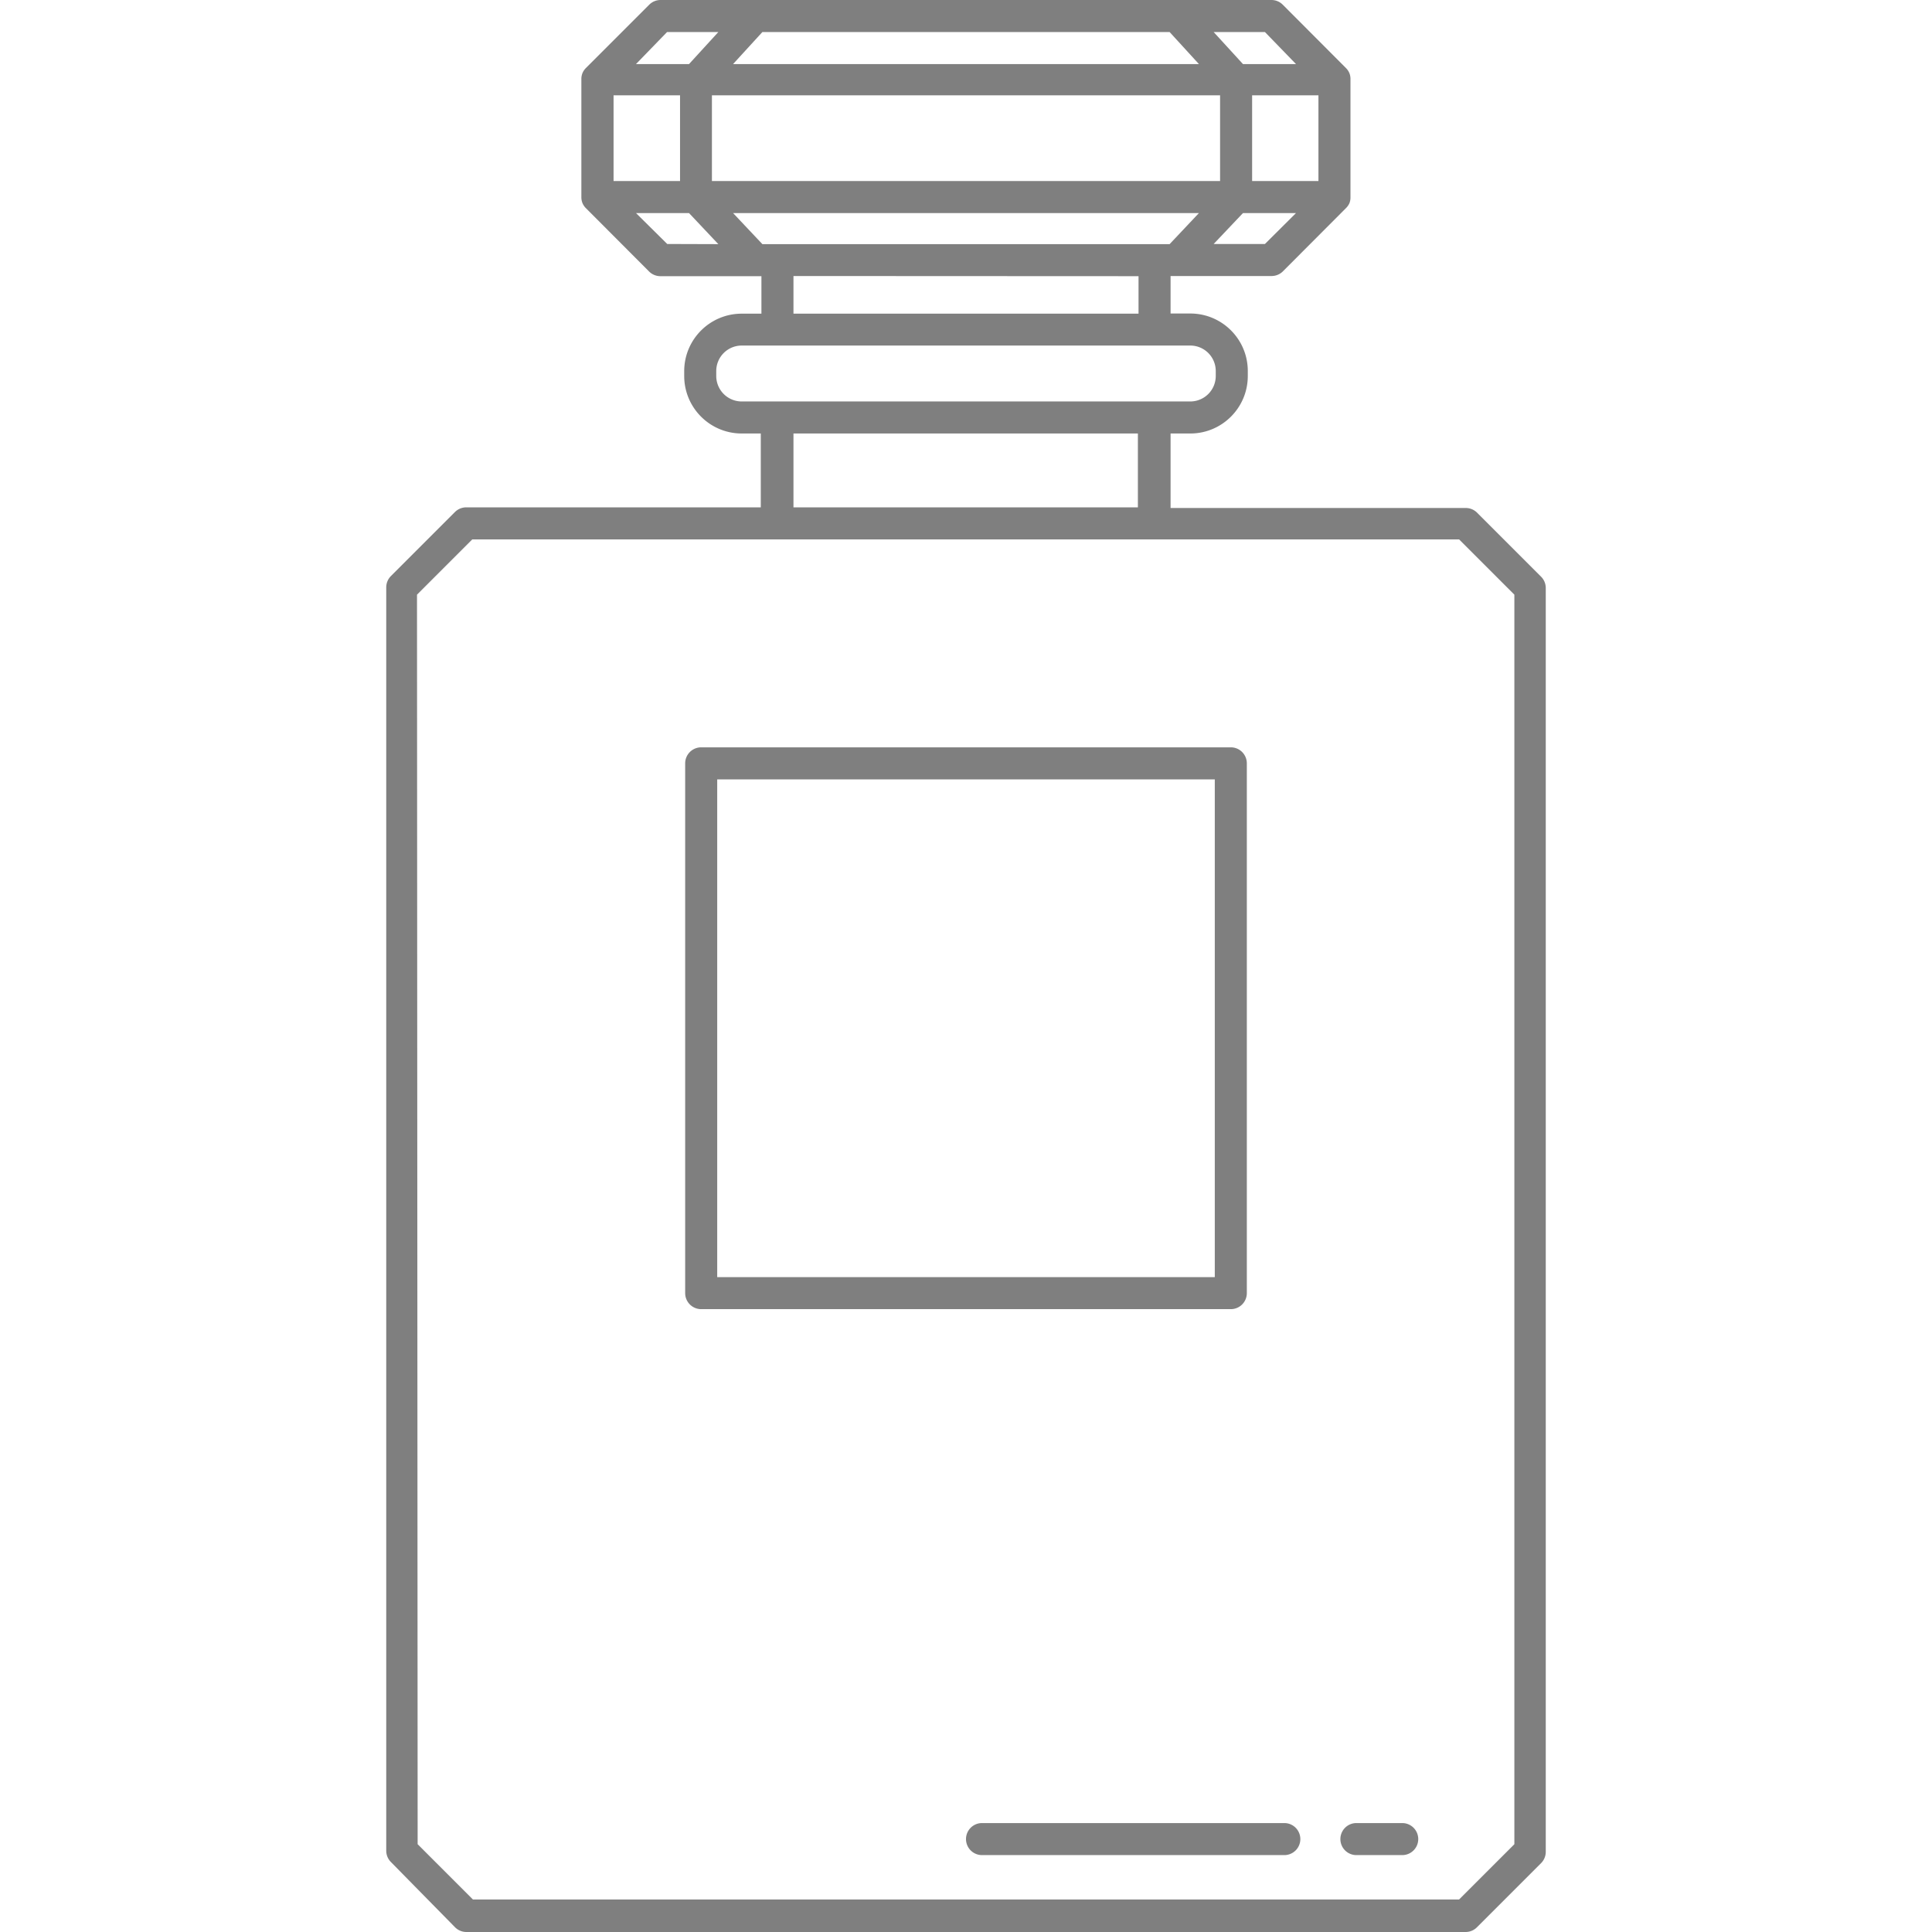
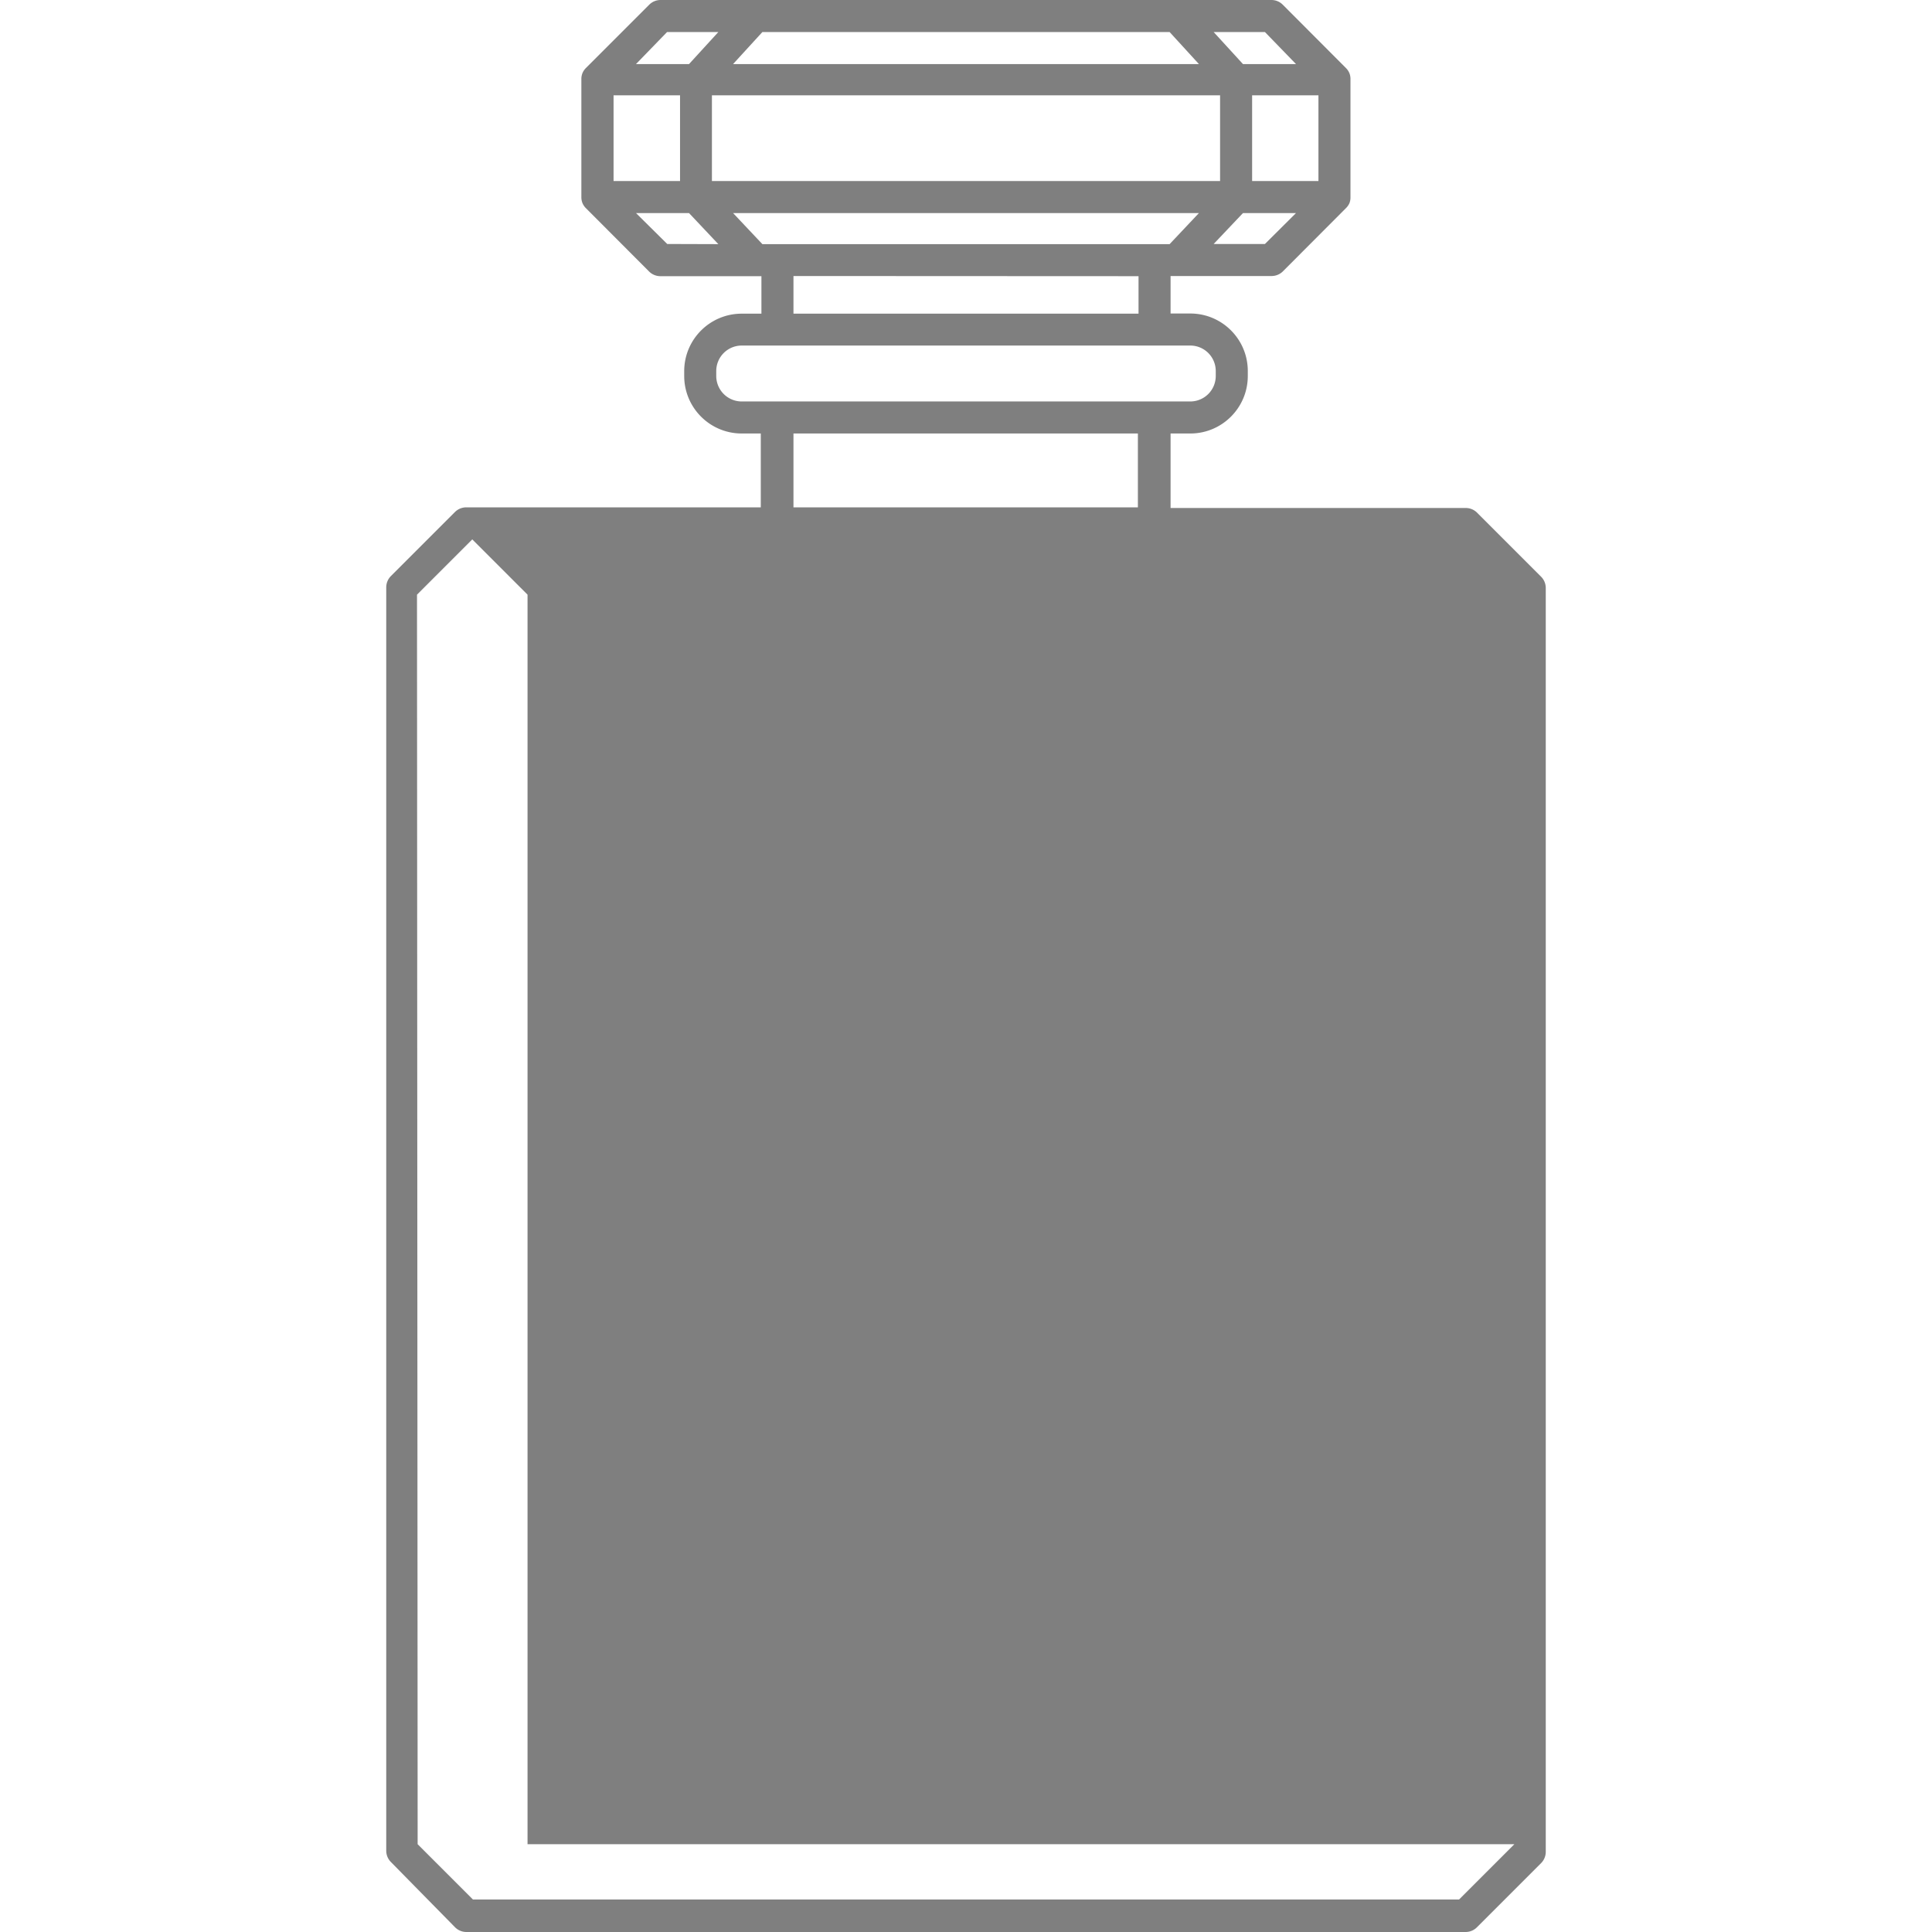
<svg xmlns="http://www.w3.org/2000/svg" version="1.1" width="100" height="100" x="0" y="0" viewBox="0 0 482.4 482.4" style="enable-background:new 0 0 100 100" xml:space="preserve" class="">
  <g>
-     <path d="m384.8 144-16-16a3.999 3.999 0 0 0-2.8-1.16h-73.72v-18.6h4.92c7.931 0 14.36-6.429 14.36-14.36V92.6c-.022-7.915-6.445-14.32-14.36-14.32h-4.92v-9.36h25.2a4 4 0 0 0 2.84-1.16l15.76-15.8c.374-.365.673-.8.88-1.28.173-.474.254-.976.24-1.48V19.8a4.003 4.003 0 0 0-.28-1.56 4.004 4.004 0 0 0-.88-1.28L320.32 1.2a4 4 0 0 0-2.84-1.2H164.92a4 4 0 0 0-2.84 1.2l-15.76 15.76c-.374.365-.673.8-.88 1.28a4.003 4.003 0 0 0-.28 1.56v29.4c-.006.52.089 1.036.28 1.52.207.48.506.915.88 1.28l15.76 15.8a4 4 0 0 0 2.84 1.16h25.2v9.36h-4.92c-7.915 0-14.338 6.405-14.36 14.32v1.28c.022 7.915 6.445 14.32 14.36 14.32h4.76v18.44H116.4a3.999 3.999 0 0 0-2.8 1.16l-16 16a4 4 0 0 0-1.16 2.84v315.4a4 4 0 0 0 1.16 2.84l16 16.28a4 4 0 0 0 2.8 1.2H366a4 4 0 0 0 2.8-1.2l16-16a4 4 0 0 0 1.16-2.84V146.84a4 4 0 0 0-1.16-2.84zm-68.96-83.08h-12.8l7.32-7.72h13.24l-7.76 7.72zM177.76 45.2V23.8h126.88v21.4H177.76zm151.44 0h-16.56V23.8h16.56v21.4zM315.84 8l7.76 8h-13.24l-7.32-8h12.8zM190.36 8h101.68l7.32 8H183.04l7.32-8zm-23.8 0h12.8l-7.32 8H158.8l7.76-8zM153.2 23.8h16.6v21.4h-16.6V23.8zm13.4 37.12-7.8-7.72h13.24l7.32 7.76-12.76-.04zm16.44-7.72h116.32l-7.32 7.76H190.36l-7.32-7.76zm101.24 15.76v9.36h-86.16v-9.4l86.16.04zm-99.08 31.28a6.36 6.36 0 0 1-6.36-6.36V92.6a6.36 6.36 0 0 1 6.36-6.32h112a6.36 6.36 0 0 1 6.36 6.32v1.28a6.36 6.36 0 0 1-6.36 6.36h-112zm98.92 8v18.44h-86v-18.44h86zm94 352.24-13.8 13.8H118.08l-13.8-13.8-.16-312 13.8-13.8h246.4l13.8 13.8v312z" fill="#7f7f7f" opacity="1" data-original="#000000" />
-     <path d="M307.32 186.6H175.08a4 4 0 0 0-4 4v132.28a4 4 0 0 0 4 4h132.24a4 4 0 0 0 4-4V190.6a4 4 0 0 0-4-4zm-4 132.28H179.08V194.6h124.24v124.28zM350.12 455.2h-11.44a4 4 0 0 0 0 8h11.44a4 4 0 0 0 0-8zM320.68 455.2H245.2a4 4 0 0 0 0 8h75.48a4 4 0 0 0 0-8z" fill="#7f7f7f" opacity="1" data-original="#000000" />
+     <path d="m384.8 144-16-16a3.999 3.999 0 0 0-2.8-1.16h-73.72v-18.6h4.92c7.931 0 14.36-6.429 14.36-14.36V92.6c-.022-7.915-6.445-14.32-14.36-14.32h-4.92v-9.36h25.2a4 4 0 0 0 2.84-1.16l15.76-15.8c.374-.365.673-.8.88-1.28.173-.474.254-.976.24-1.48V19.8a4.003 4.003 0 0 0-.28-1.56 4.004 4.004 0 0 0-.88-1.28L320.32 1.2a4 4 0 0 0-2.84-1.2H164.92a4 4 0 0 0-2.84 1.2l-15.76 15.76c-.374.365-.673.8-.88 1.28a4.003 4.003 0 0 0-.28 1.56v29.4c-.006.52.089 1.036.28 1.52.207.48.506.915.88 1.28l15.76 15.8a4 4 0 0 0 2.84 1.16h25.2v9.36h-4.92c-7.915 0-14.338 6.405-14.36 14.32v1.28c.022 7.915 6.445 14.32 14.36 14.32h4.76v18.44H116.4a3.999 3.999 0 0 0-2.8 1.16l-16 16a4 4 0 0 0-1.16 2.84v315.4a4 4 0 0 0 1.16 2.84l16 16.28a4 4 0 0 0 2.8 1.2H366a4 4 0 0 0 2.8-1.2l16-16a4 4 0 0 0 1.16-2.84V146.84a4 4 0 0 0-1.16-2.84zm-68.96-83.08h-12.8l7.32-7.72h13.24l-7.76 7.72zM177.76 45.2V23.8h126.88v21.4H177.76zm151.44 0h-16.56V23.8h16.56v21.4zM315.84 8l7.76 8h-13.24l-7.32-8h12.8zM190.36 8h101.68l7.32 8H183.04l7.32-8zm-23.8 0h12.8l-7.32 8H158.8l7.76-8zM153.2 23.8h16.6v21.4h-16.6V23.8zm13.4 37.12-7.8-7.72h13.24l7.32 7.76-12.76-.04zm16.44-7.72h116.32l-7.32 7.76H190.36l-7.32-7.76zm101.24 15.76v9.36h-86.16v-9.4l86.16.04zm-99.08 31.28a6.36 6.36 0 0 1-6.36-6.36V92.6a6.36 6.36 0 0 1 6.36-6.32h112a6.36 6.36 0 0 1 6.36 6.32v1.28a6.36 6.36 0 0 1-6.36 6.36h-112zm98.92 8v18.44h-86v-18.44h86zm94 352.24-13.8 13.8H118.08l-13.8-13.8-.16-312 13.8-13.8l13.8 13.8v312z" fill="#7f7f7f" opacity="1" data-original="#000000" />
  </g>
</svg>